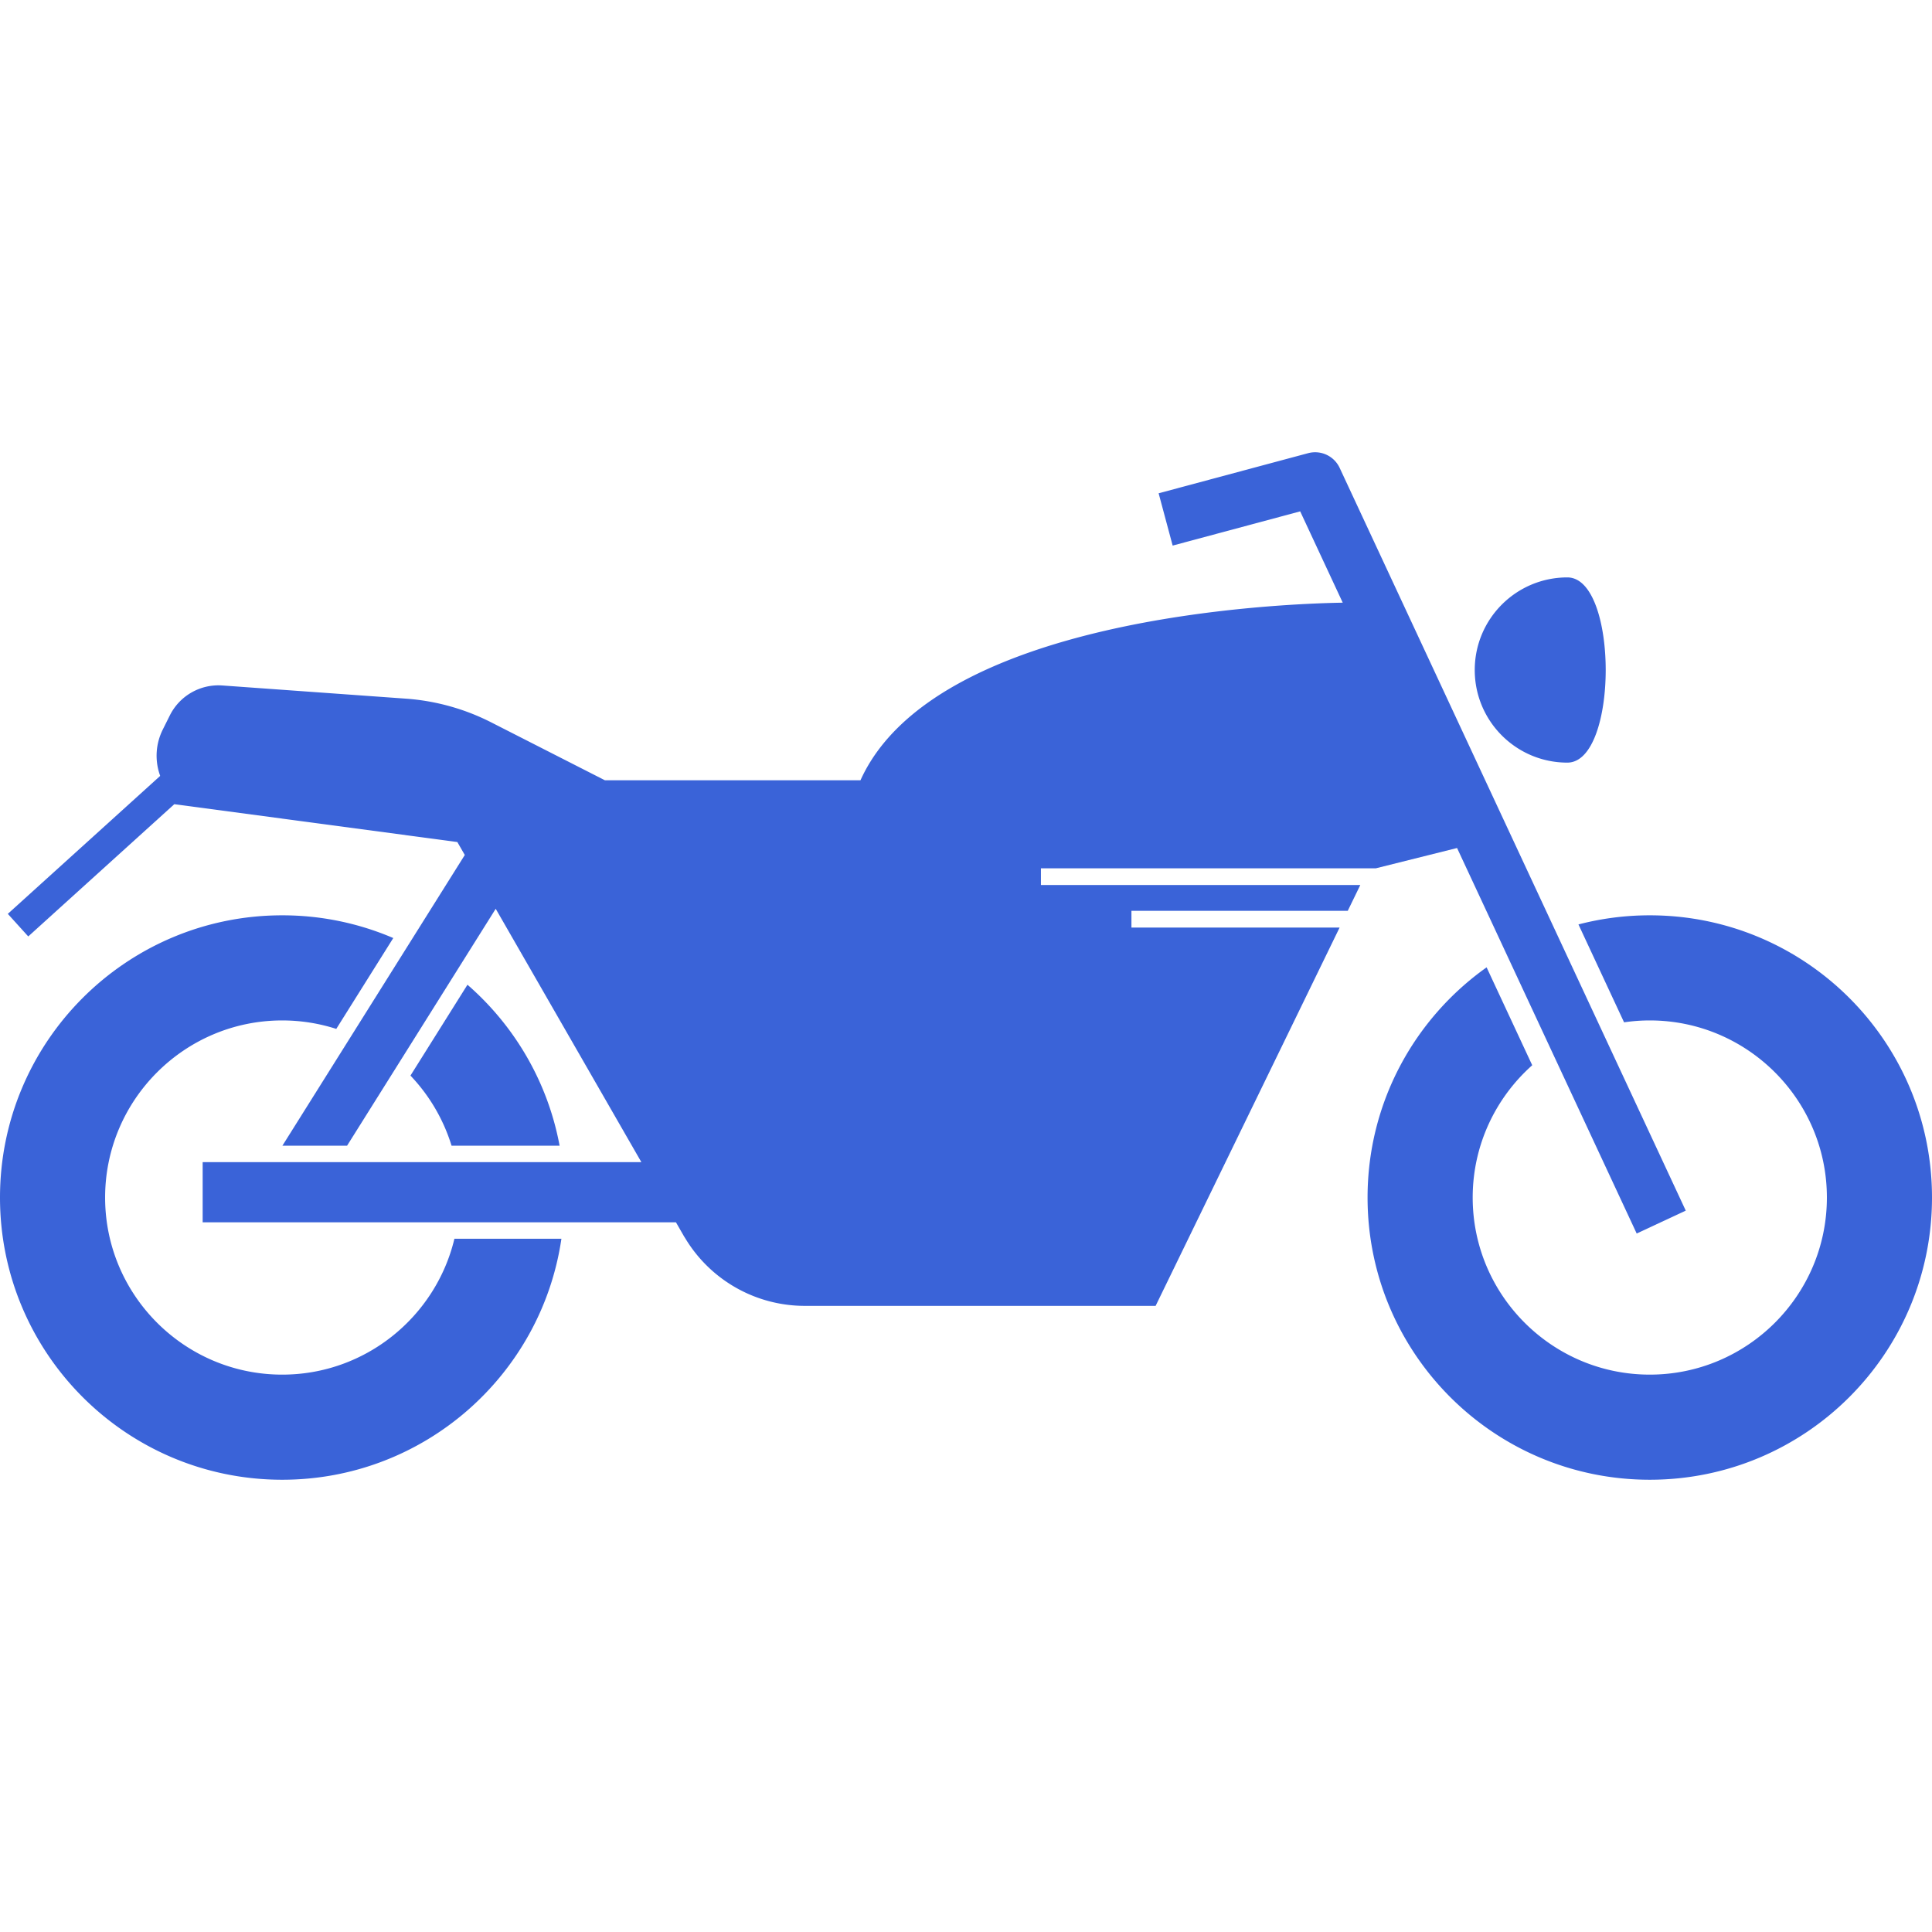
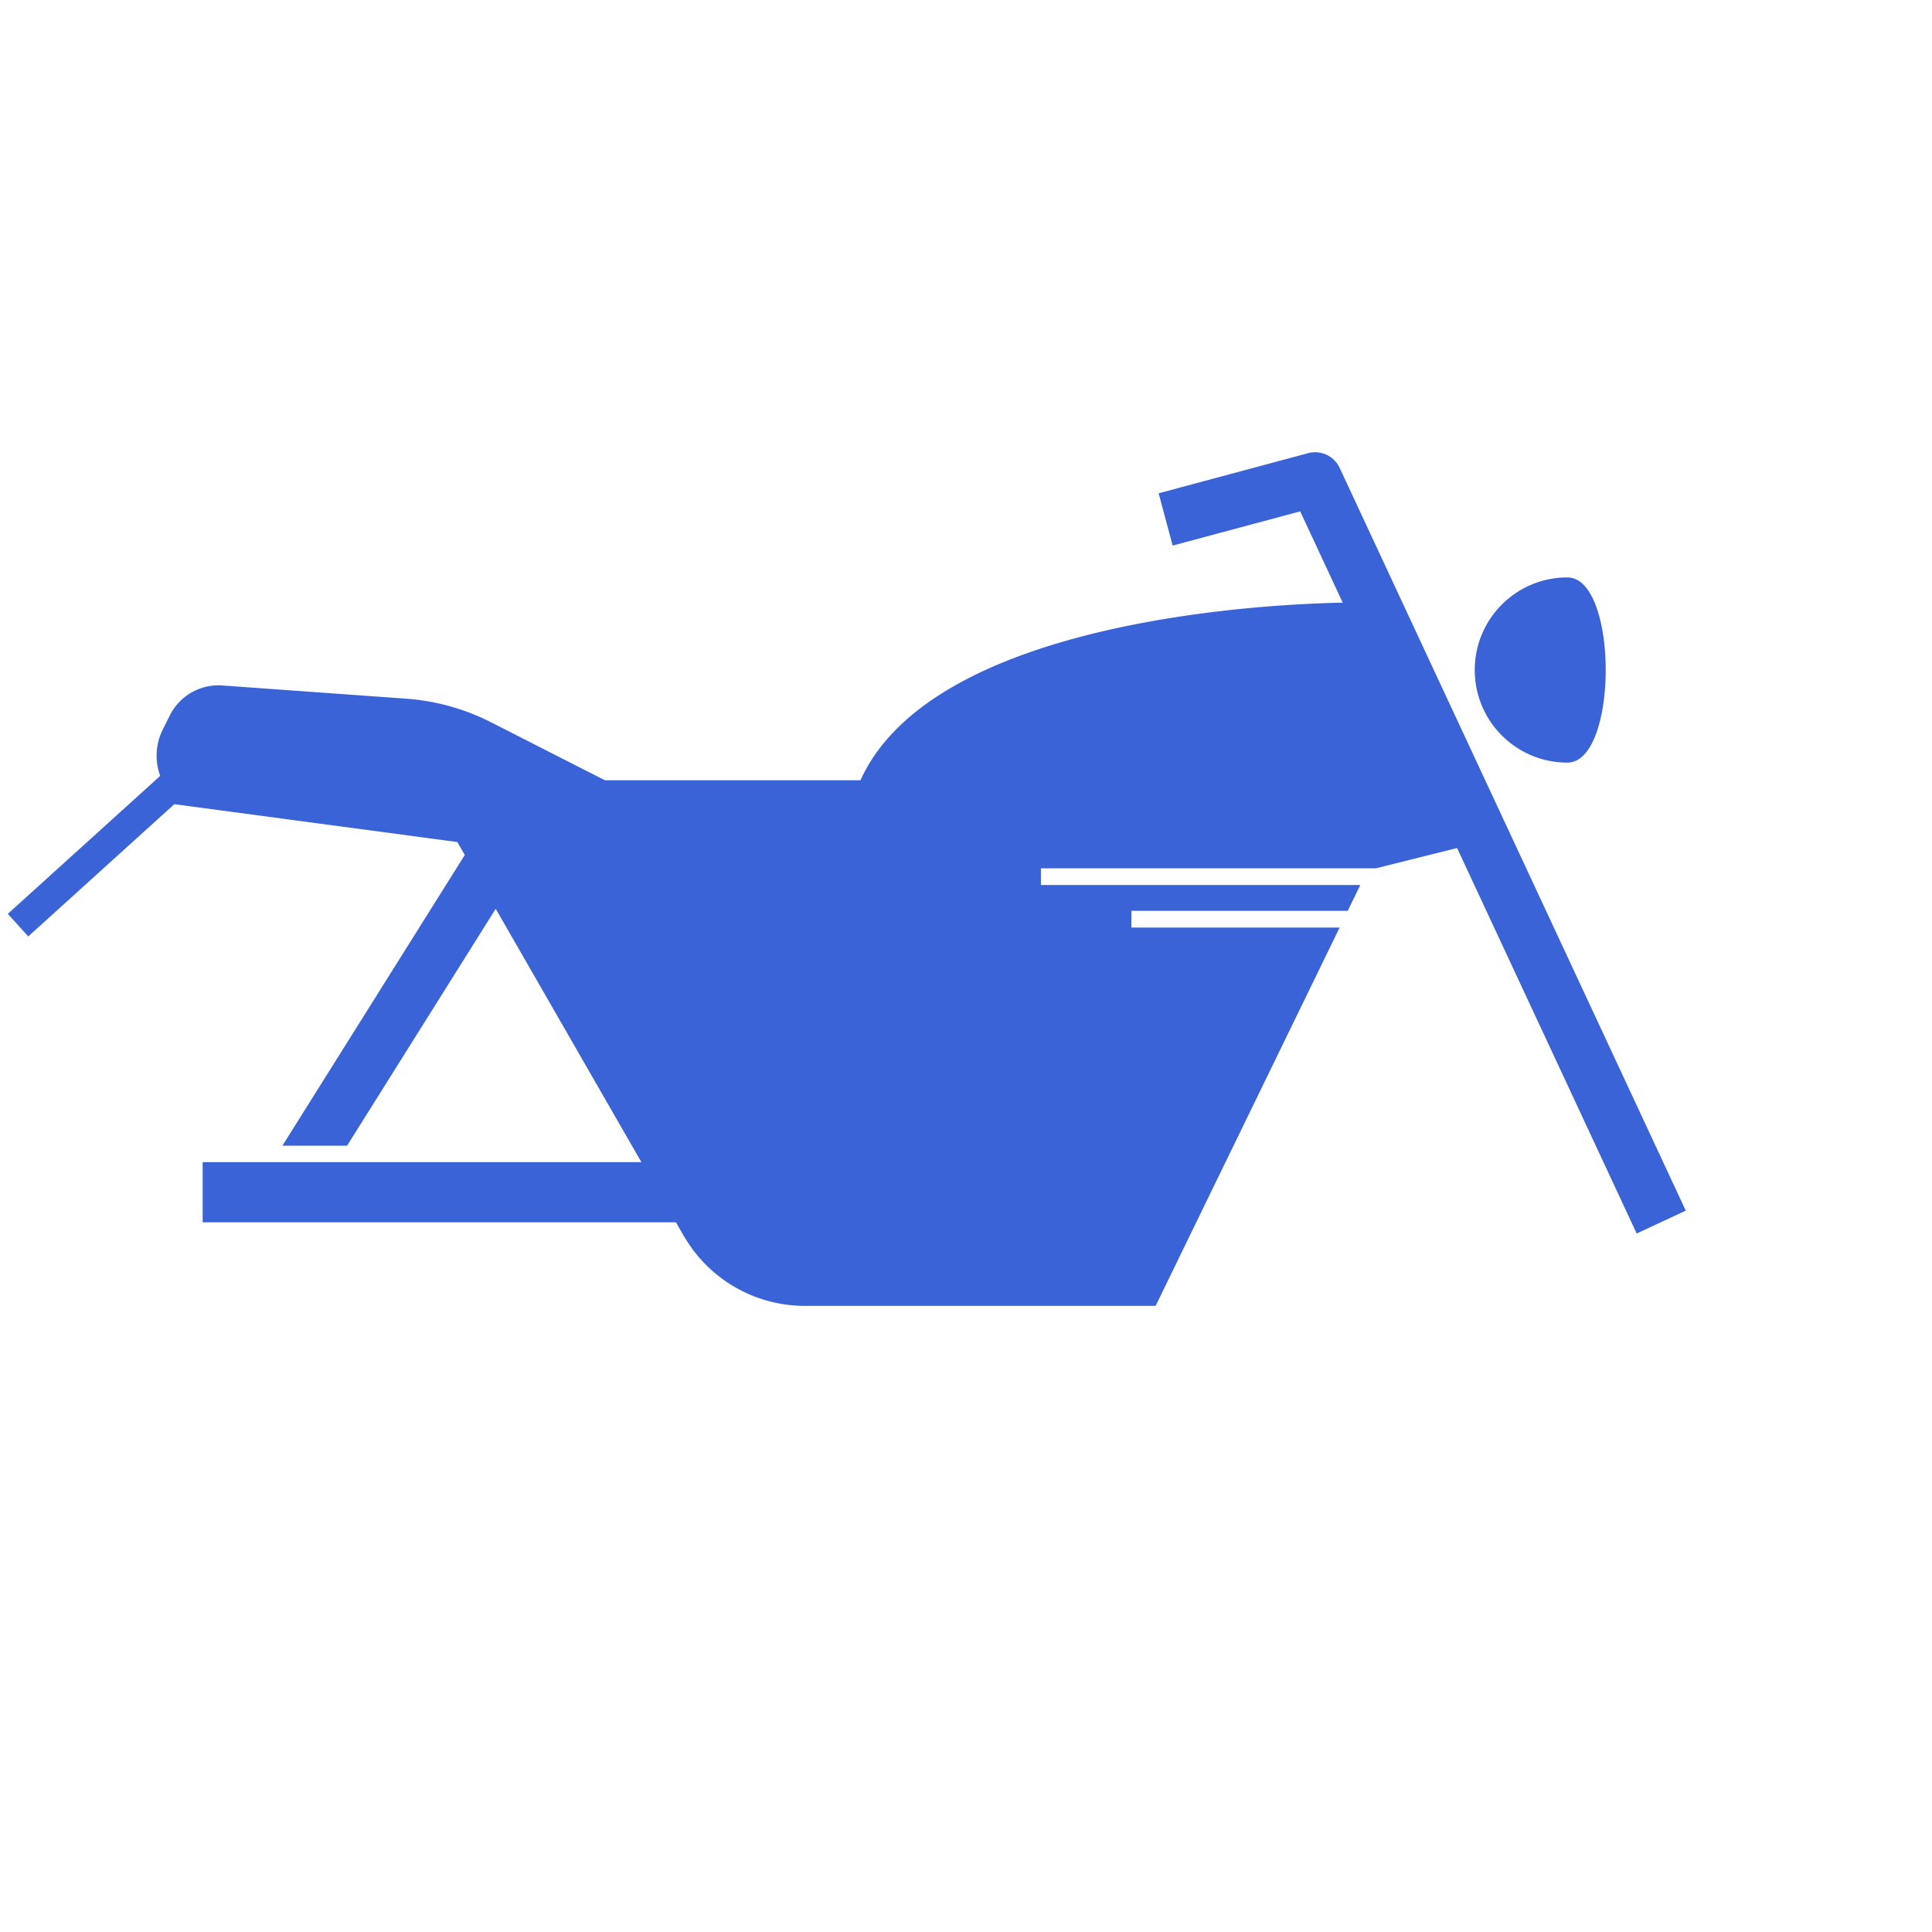
<svg xmlns="http://www.w3.org/2000/svg" version="1.1" width="512" height="512" x="0" y="0" viewBox="0 0 352.633 187.541" style="enable-background:new 0 0 512 512" xml:space="preserve" class="">
  <g>
-     <path d="M82.419 126.567h19.72c-2.163-11.643-8.238-21.904-16.816-29.377l-10.405 16.584a32.342 32.342 0 0 1 7.501 12.793z" fill="#3a63d8" opacity="1" data-original="#000000" class="" />
-     <path d="M51.511 168.354c-17.823 0-32.325-14.501-32.325-32.324s14.501-32.324 32.325-32.324c3.44 0 6.754.545 9.866 1.545l10.405-16.584a51.339 51.339 0 0 0-20.27-4.147C23.062 84.52 0 107.582 0 136.03s23.062 51.51 51.511 51.51c25.891 0 47.314-19.105 50.958-43.985H82.941c-3.401 14.205-16.198 24.799-31.43 24.799zM301.123 84.52a51.6 51.6 0 0 0-13.02 1.663l8.326 17.868c1.533-.224 3.1-.345 4.694-.345 17.823 0 32.325 14.501 32.325 32.324s-14.501 32.324-32.325 32.324c-17.823 0-32.324-14.501-32.324-32.324 0-9.594 4.206-18.221 10.866-24.146l-8.326-17.868c-13.143 9.334-21.727 24.667-21.727 42.014 0 28.448 23.062 51.51 51.51 51.51s51.511-23.062 51.511-51.51-23.062-51.51-51.51-51.51z" fill="#3a63d8" opacity="1" data-original="#000000" class="" />
    <path d="m298.731 142.596 8.958-4.174-27.83-59.725-35.34-75.842a4.943 4.943 0 0 0-5.76-2.686l-27.284 7.32 2.561 9.546 23.277-6.245 7.766 16.666c-11.62.194-74.569 2.623-88.025 32.419h-46.639L89.662 49.304a40.686 40.686 0 0 0-15.55-4.328l-33.528-2.408a9.92 9.92 0 0 0-9.588 5.469l-1.293 2.593a10.667 10.667 0 0 0-.573 8.128l.105.316-27.81 25.18 3.73 4.12 26.66-24.138 51.013 6.823.647.086 1.359 2.363-33.288 53.058H63.35l27.128-43.239 1.694 2.946 23.164 40.293 1.725 3H36.99v10.989h86.388l1.42 2.469c.104.181.221.352.329.531a25.467 25.467 0 0 0 21.758 12.249h64.042l33.582-69.052h-37.997v-3.05h39.481l2.292-4.712h-58.292v-3.05h61.13l14.822-3.705 5.102 10.948zM286.076 56.648c9.335 0 9.335-33.804 0-33.804s-16.902 7.566-16.902 16.902 7.567 16.902 16.902 16.902z" fill="#3a63d8" opacity="1" data-original="#000000" class="" />
  </g>
</svg>